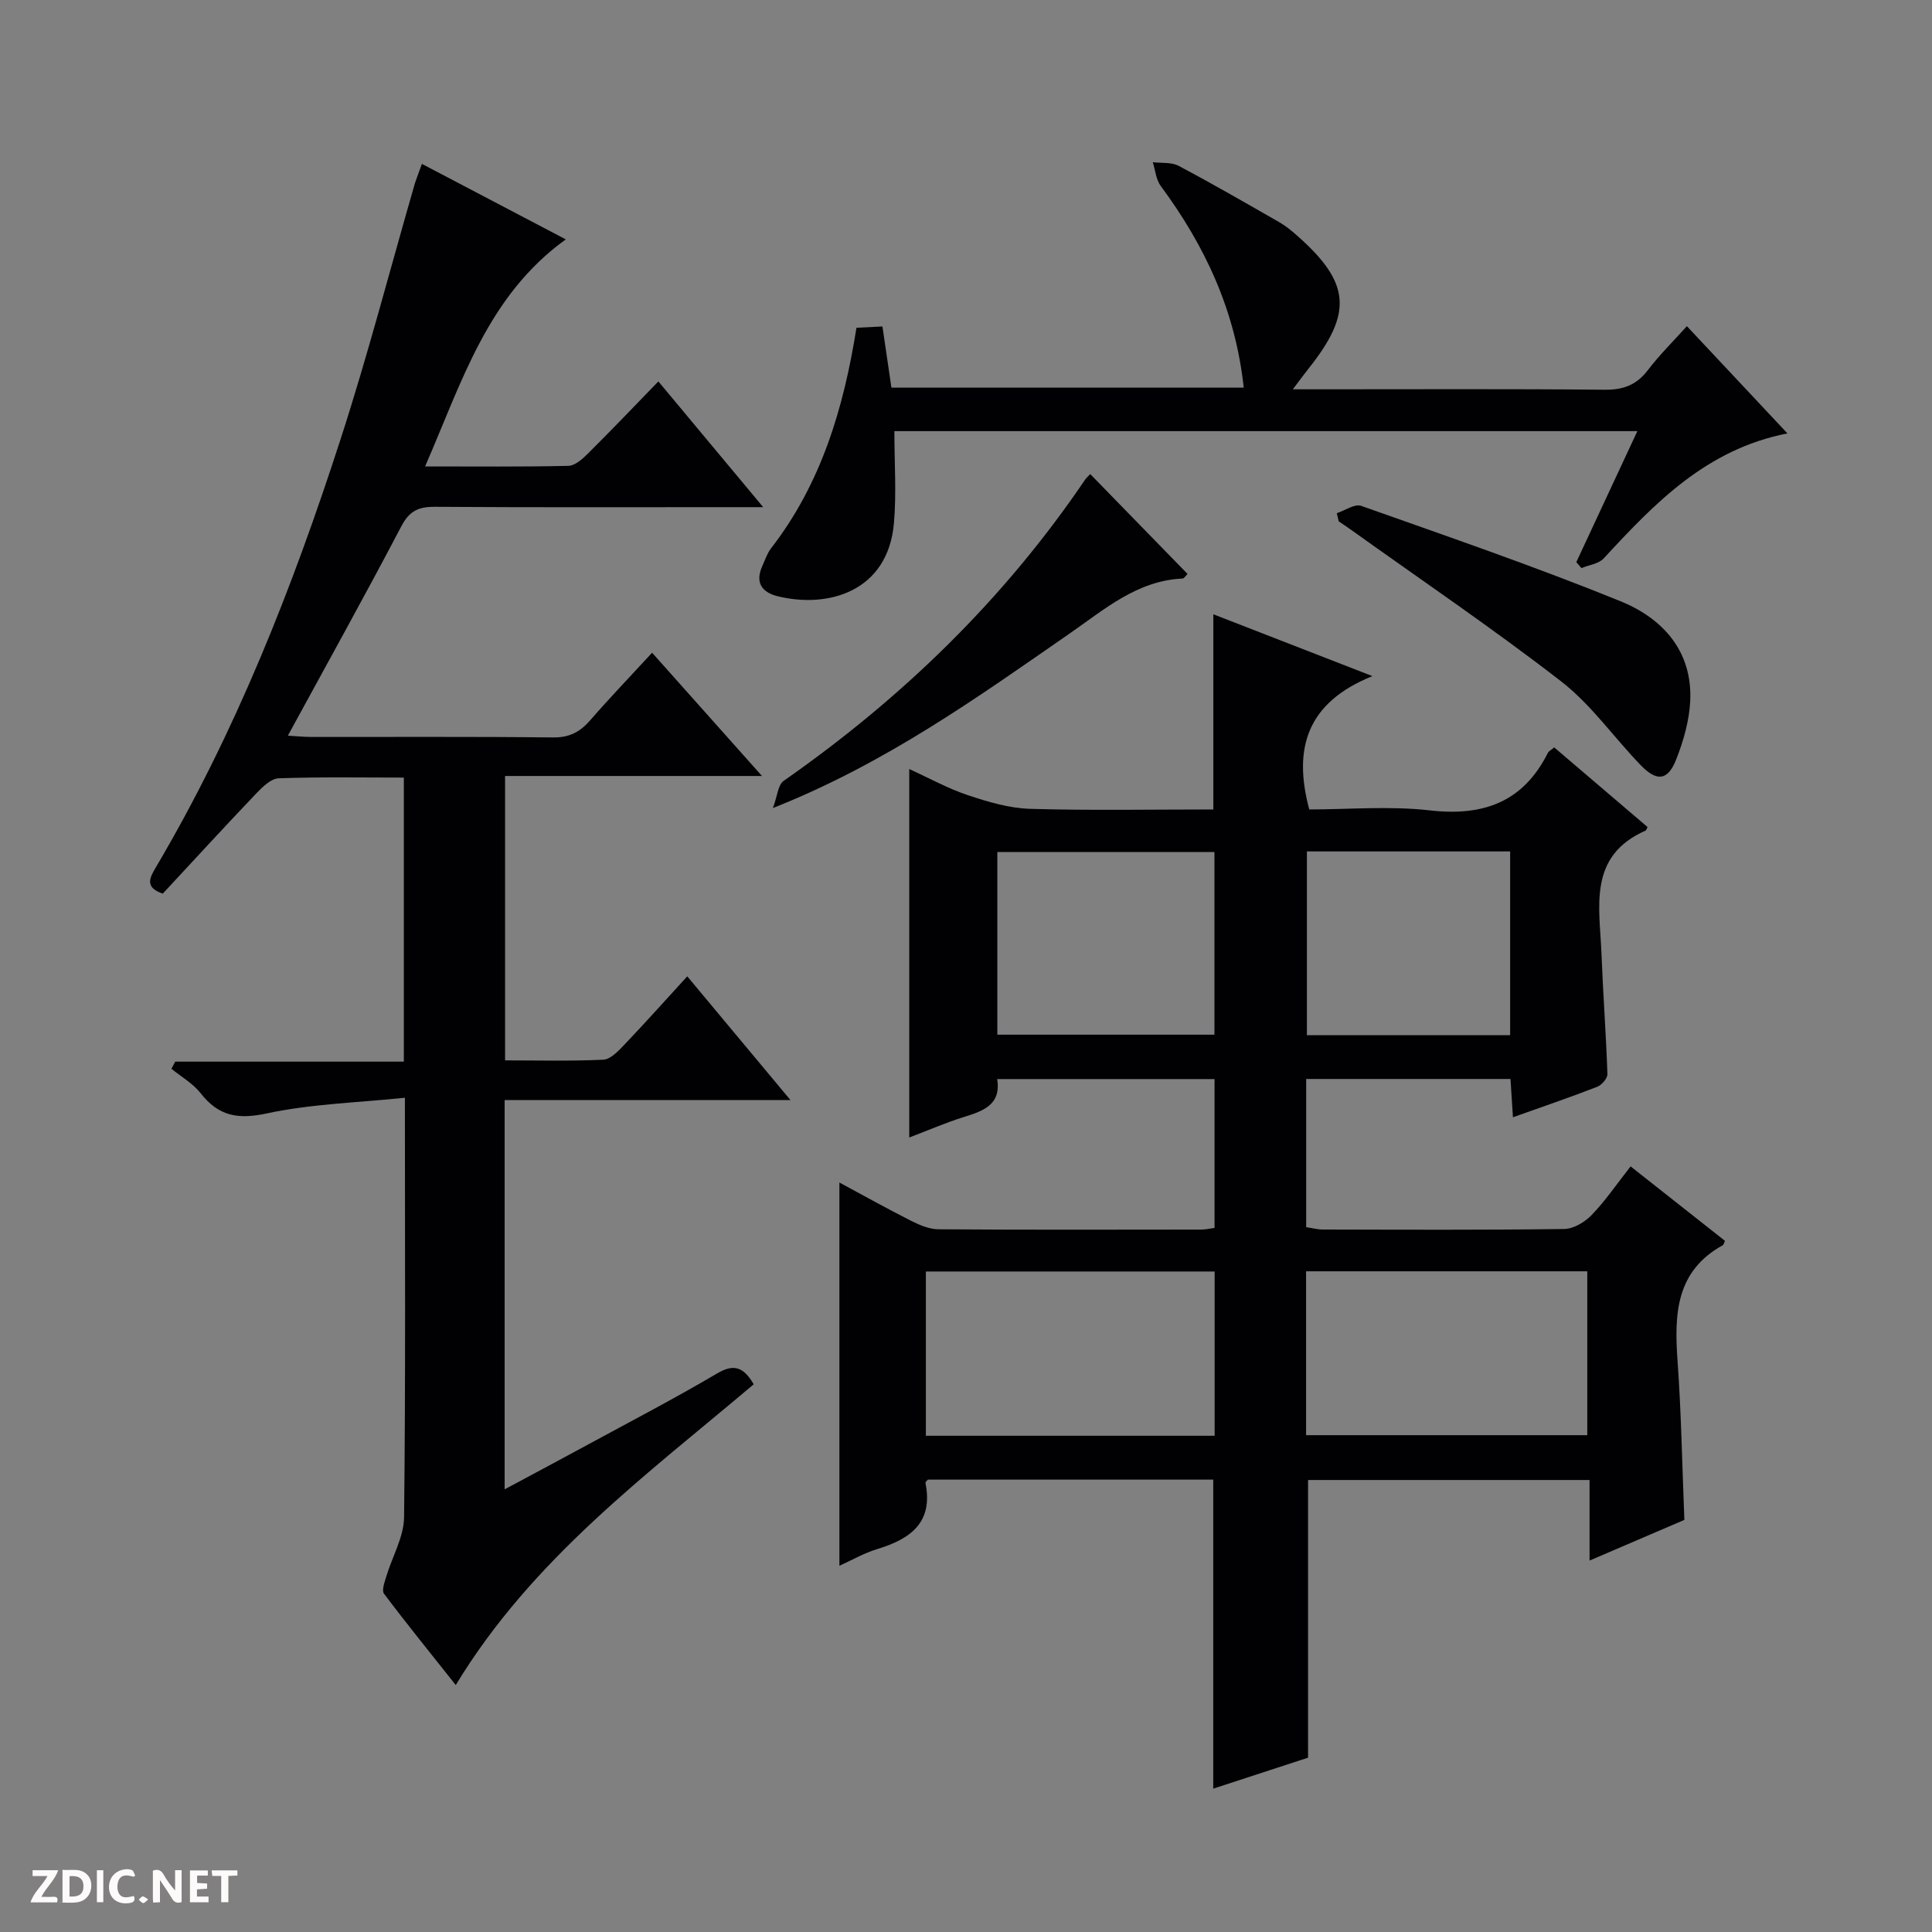
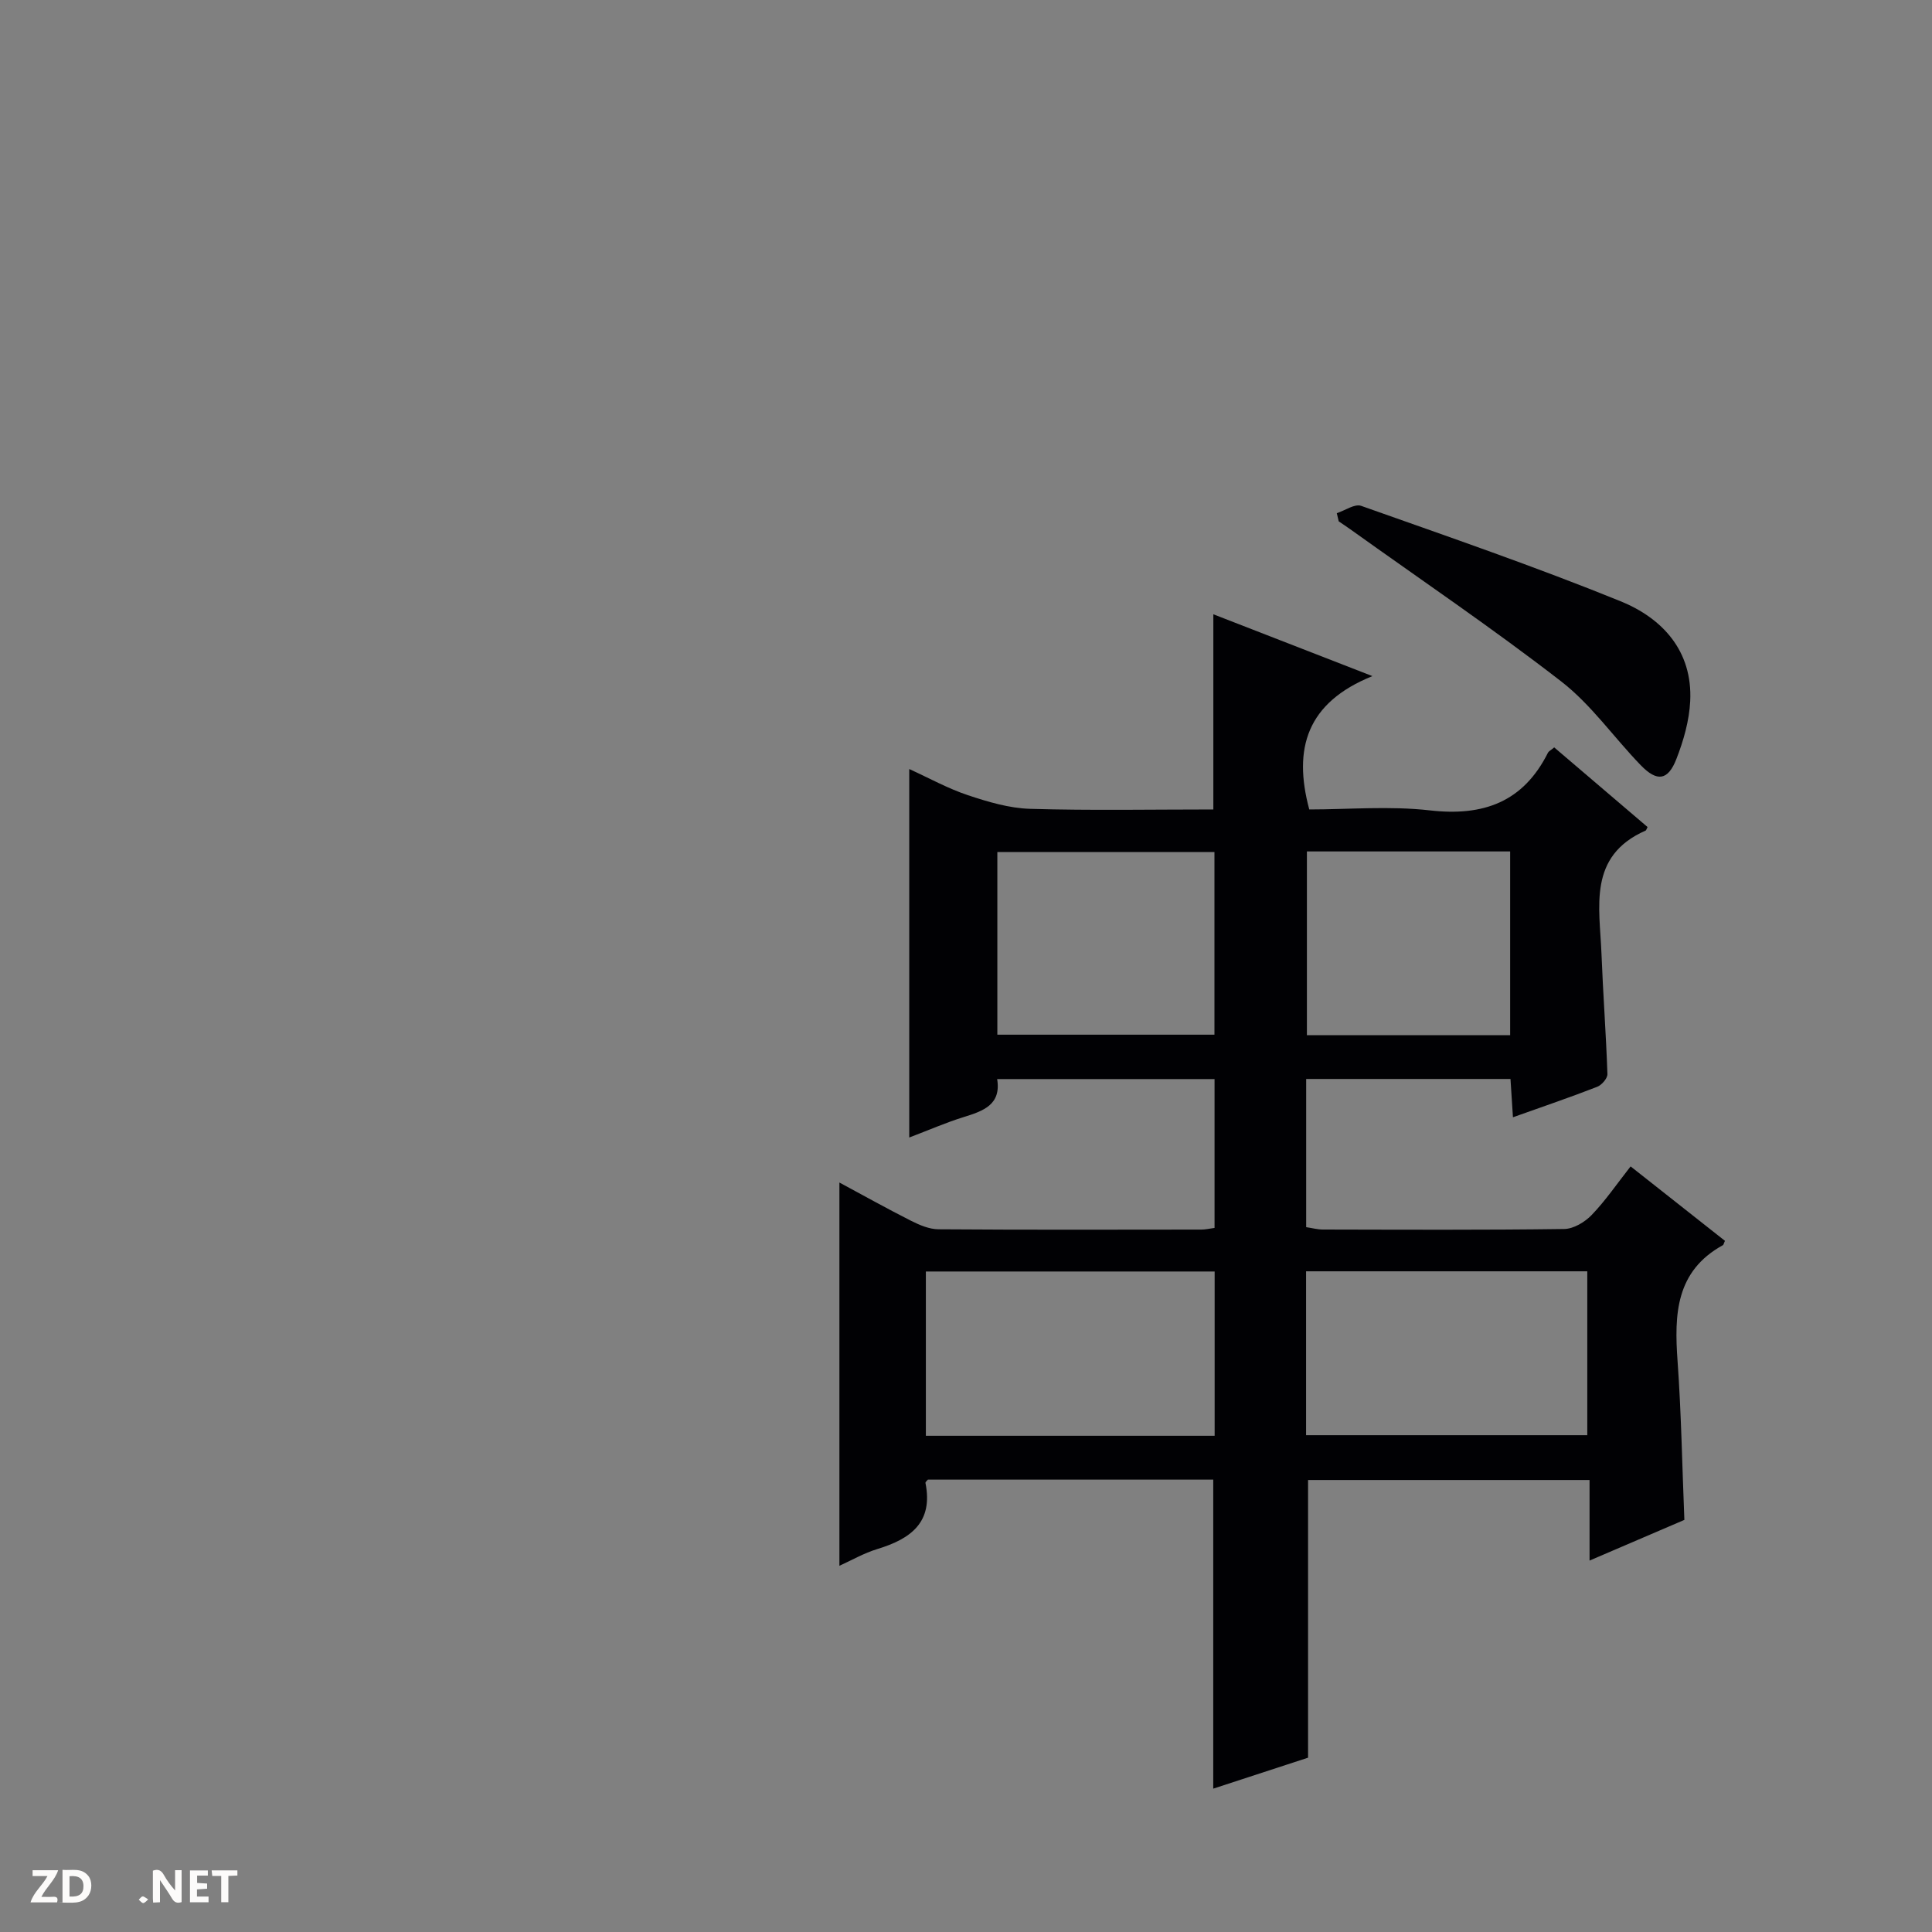
<svg xmlns="http://www.w3.org/2000/svg" enable-background="new 0 0 400 400" viewBox="0 0 400 400">
  <rect x="0" y="0" width="400" height="400" fill="#808080" stroke="none" />
  <g fill="#fcfbfa">
    <path d="m37.59 393.81c-.92.31-1.52.05-2-.78-.7-1.2-1.52-2.34-2.47-3.78v4.59c-.55.03-.95.05-1.41.07-.03-.37-.06-.64-.06-.91 0-1.91 0-3.81 0-5.7 1.13-.41 1.77-.03 2.29.91.62 1.11 1.38 2.14 2.31 3.19v-4.2h1.35v6.61z" />
    <path d="m12.94 393.88v-6.75c1.9.19 3.93-.54 5.37 1.29.8 1.01.78 2.88.03 3.97-1.37 1.97-3.4 1.51-6.4 1.49m2.45-1.22c2.04.12 2.92-.58 2.89-2.21-.03-1.51-.98-2.19-2.89-2z" />
    <path d="m11.81 393.87h-5.49c.68-2.18 2.47-3.48 3.51-5.45h-3.08v-1.21h5.29c-.71 2.13-2.44 3.48-3.47 5.51.86 0 1.63.04 2.39-.01.79-.05 1.14.21.85 1.16" />
    <path d="m39.33 393.86v-6.61h3.7v1.07h-2.22v1.52c.68.04 1.34.09 2.07.13v1.07c-.72.05-1.38.09-2.1.14v1.48h2.4v1.19h-3.85z" />
-     <path d="m27.71 388.56c-1.15-.3-2.46-.61-3.1.64-.37.73-.41 1.93-.06 2.67.63 1.35 1.99.93 3.17.68.35.94-.01 1.32-.93 1.46-1.62.25-3.05-.27-3.76-1.48-.73-1.24-.6-3.03.31-4.17.88-1.11 2.71-1.7 4-1.16.32.13.44.74.65 1.12-.1.08-.19.16-.28.24" />
    <path d="m49.15 387.24v1.07c-.59.02-1.17.05-1.87.08v5.44h-1.48v-5.44h-1.85c-.05-.4-.08-.73-.13-1.15z" />
-     <path d="m20.06 387.21h1.33v6.62h-1.33z" />
    <path d="m30.68 393.25c-.39.38-.8.79-1.05.76-.32-.05-.6-.45-.9-.7.26-.24.51-.64.8-.67.29-.04.62.3 1.15.61" />
  </g>
  <path d="m284.14 139.98c-13.6 5.49-16.46 14.98-13.07 27.61 8.07 0 16.62-.76 24.96.19 11.1 1.27 19.35-1.72 24.47-11.96.14-.27.5-.43 1.28-1.08 6.4 5.46 12.89 11 19.33 16.49-.24.45-.28.68-.4.73-12.03 5.29-9.51 15.84-9.14 25.52.32 8.3.95 16.59 1.23 24.89.03.89-1.19 2.29-2.14 2.65-5.55 2.16-11.19 4.08-17.42 6.3-.18-2.77-.33-5.15-.51-7.93-14 0-28.02 0-42.3 0v30.68c1.21.18 2.33.49 3.45.49 16.66.03 33.32.12 49.98-.11 1.94-.03 4.27-1.43 5.68-2.9 2.86-2.97 5.21-6.43 8.06-10.06 6.69 5.27 13.16 10.38 19.53 15.41-.28.62-.3.83-.41.89-9.81 5.39-10.09 14.36-9.4 23.99.77 10.77.95 21.58 1.41 32.9-6.15 2.64-12.64 5.42-19.63 8.42 0-5.78 0-11.02 0-16.68-19.71 0-39.06 0-58.28 0v57.49c-6.01 1.96-12.72 4.16-19.63 6.41 0-21.55 0-42.6 0-63.98-19.53 0-39.27 0-59.08 0-.14.18-.54.49-.5.7 1.64 8.17-3.08 11.57-9.93 13.66-2.81.85-5.41 2.36-7.89 3.48 0-26.48 0-52.67 0-79.35 4.82 2.59 9.8 5.38 14.89 7.95 1.73.87 3.72 1.71 5.59 1.73 18.16.13 36.32.08 54.48.06.8 0 1.61-.19 2.71-.34 0-10.26 0-20.34 0-30.82-14.84 0-29.72 0-45.01 0 .88 5.34-2.91 6.62-7 7.89-3.61 1.12-7.09 2.65-11.2 4.21 0-25.54 0-50.51 0-76.29 4.15 1.89 8.01 4.04 12.13 5.41 4.16 1.39 8.56 2.7 12.88 2.83 12.62.37 25.25.13 37.95.13 0-13.6 0-26.63 0-40.41 10.47 4.06 20.83 8.09 32.93 12.8zm-92.45 157.28h59.79c0-11.53 0-22.72 0-34.01-20.07 0-39.79 0-59.79 0zm78.72-34.05v33.93h58.22c0-11.54 0-22.64 0-33.93-19.42 0-38.54 0-58.22 0zm-18.97-48.99c0-12.91 0-25.44 0-37.81-15.26 0-30.12 0-44.95 0v37.81zm61.22.11c0-13 0-25.43 0-38.05-14.17 0-28.07 0-42.08 0v38.05z" fill="#010104" />
-   <path d="m87.35 33.93c9.84 5.16 19.51 10.24 29.79 15.63-16.22 11.7-21.48 29.48-29.13 47.01 10.46 0 20.07.1 29.66-.12 1.38-.03 2.92-1.42 4.04-2.53 4.84-4.81 9.55-9.74 14.6-14.95 7.26 8.71 14.12 16.93 21.7 26.03-2.78 0-4.38 0-5.98 0-20.67 0-41.33.07-62-.07-3.37-.02-5.26.83-6.93 4.01-7.55 14.4-15.46 28.61-23.5 43.37 1.74.1 3.32.27 4.9.27 16.67.02 33.33-.09 50 .1 3.37.04 5.57-1.12 7.68-3.54 4.02-4.62 8.26-9.04 12.83-14 7.58 8.5 14.84 16.64 22.75 25.52-18.13 0-35.46 0-53.19 0v58.88c6.78 0 13.57.18 20.34-.14 1.48-.07 3.07-1.76 4.28-3.02 4.33-4.55 8.53-9.24 13.1-14.24 7.08 8.49 13.88 16.63 21.36 25.61-20.21 0-39.53 0-59.17 0v80.6c6.07-3.26 11.73-6.26 17.35-9.32 8.91-4.84 17.92-9.53 26.65-14.68 3.46-2.04 5.45-1.35 7.57 2.25-22.16 18.74-45.87 36.16-61.69 62.27-5.28-6.66-10.19-12.7-14.86-18.92-.51-.68.13-2.38.47-3.54 1.23-4.11 3.64-8.18 3.69-12.29.33-28.47.17-56.96.17-86.84-9.74 1.01-19.37 1.26-28.63 3.25-5.98 1.28-9.96.54-13.65-4.18-1.59-2.03-4.01-3.4-6.06-5.07.26-.49.53-.99.79-1.48h47.33c0-19.87 0-39.08 0-58.81-8.7 0-17.32-.16-25.92.15-1.6.06-3.37 1.81-4.66 3.16-6.54 6.86-12.94 13.84-19.33 20.72-3.8-1.29-2.72-3.28-1.42-5.47 16.49-27.91 28.28-57.88 38.22-88.58 5.68-17.52 10.3-35.38 15.42-53.08.41-1.24.9-2.46 1.43-3.96z" fill="#010104" />
-   <path d="m257.5 80.26c-1.71-15.96-8.04-29.41-17.18-41.75-.98-1.32-1.12-3.27-1.65-4.93 1.8.23 3.86-.04 5.36.76 7.04 3.73 13.95 7.72 20.86 11.68 1.29.74 2.46 1.7 3.58 2.69 11.13 9.79 11.67 16.03 2.46 27.59-.91 1.14-1.76 2.32-3.26 4.3h6.09c19.49 0 38.99-.1 58.48.09 3.87.04 6.6-1 8.94-4.07 2.39-3.14 5.23-5.93 8.07-9.09 6.99 7.46 13.67 14.58 20.82 22.2-16.83 3.3-27.49 14.47-38.04 25.88-1.04 1.13-3.05 1.36-4.61 2.01-.35-.41-.71-.82-1.06-1.24 4.16-8.91 8.31-17.82 12.64-27.12-51.76 0-102.97 0-153.83 0 0 6.52.45 12.83-.09 19.05-1.23 14.13-13.55 17.71-24.06 15.14-3.36-.82-4.73-2.92-3.16-6.33.55-1.2.96-2.53 1.75-3.56 10.39-13.39 15.06-29.01 17.71-45.7 1.79-.09 3.4-.17 5.38-.27.62 4.26 1.22 8.31 1.86 12.67z" fill="#010104" />
  <path d="m276.77 106.25c1.69-.55 3.7-1.99 5.04-1.52 17.97 6.36 36.01 12.57 53.66 19.73 8.71 3.53 14.98 10.3 14.47 20.7-.2 4.05-1.38 8.19-2.87 12-1.74 4.46-4 4.76-7.39 1.25-5.54-5.72-10.22-12.5-16.44-17.32-14.17-10.98-29.06-21.05-43.65-31.49-.8-.57-1.61-1.11-2.42-1.66-.14-.56-.27-1.12-.4-1.69z" fill="#010104" />
-   <path d="m225.72 98.15c6.91 7.09 13.51 13.86 20.15 20.68-.35.33-.69.94-1.06.95-9.41.45-16.1 6.36-23.32 11.36-19.13 13.25-38.06 26.88-61.47 36.16.95-2.55 1.06-4.81 2.2-5.61 24.52-17.13 45.66-37.6 62.47-62.43.18-.26.44-.48 1.03-1.11z" fill="#010104" />
</svg>